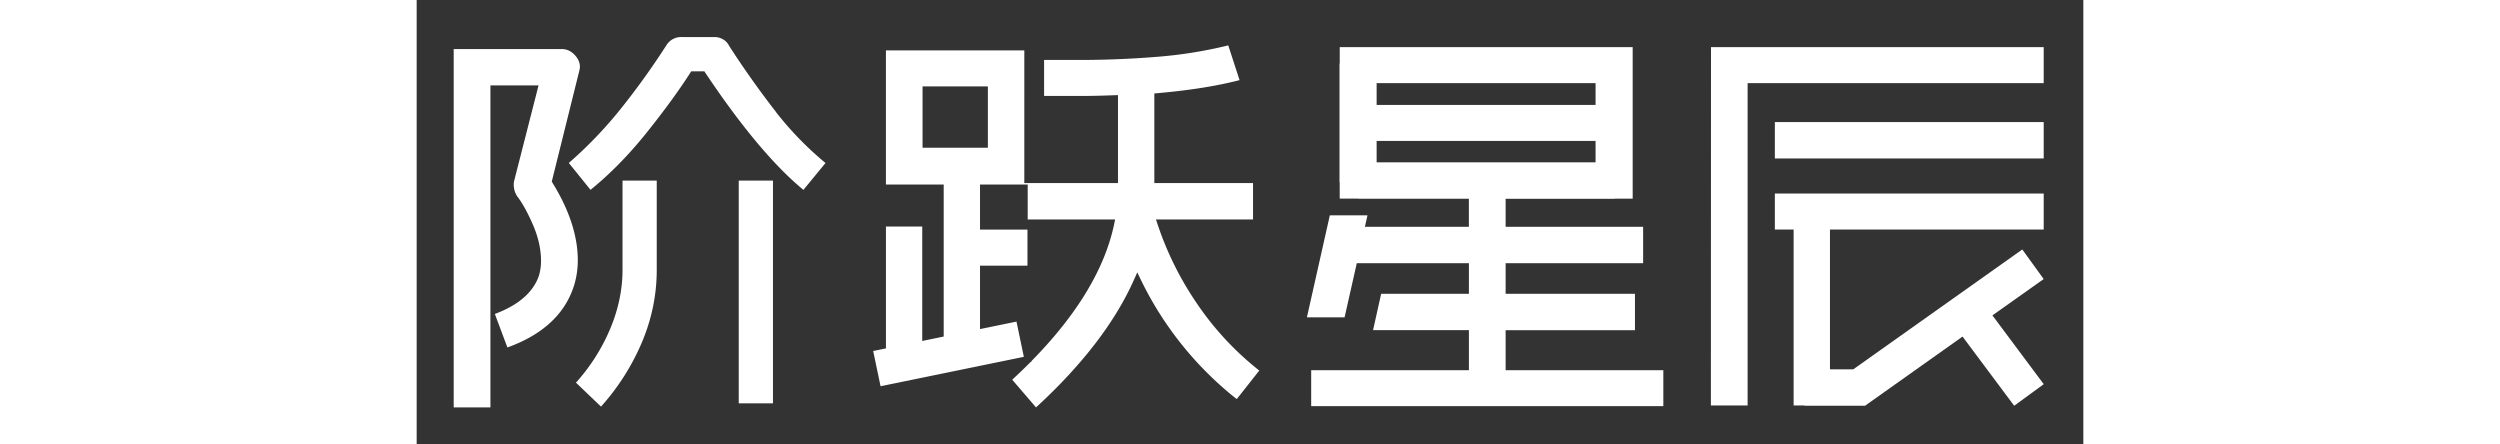
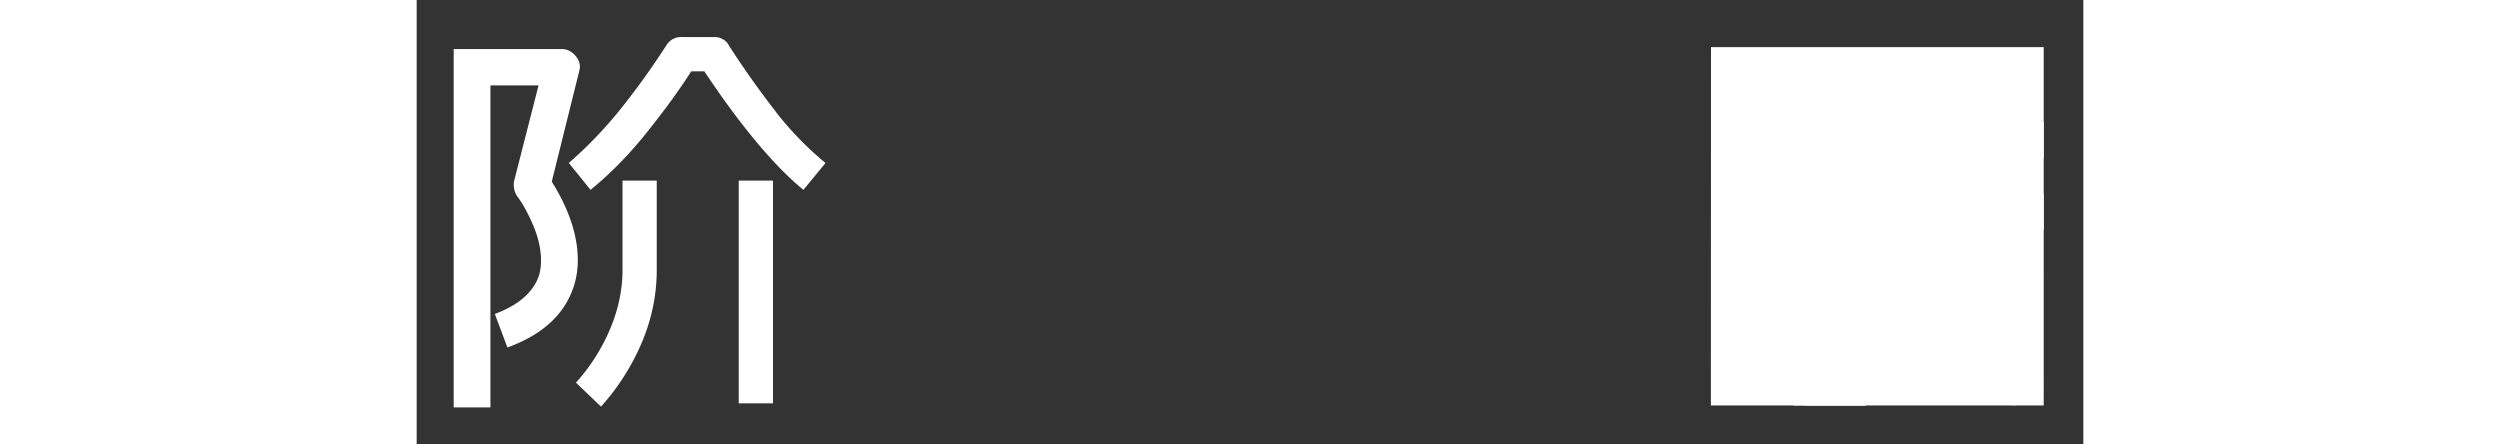
<svg xmlns="http://www.w3.org/2000/svg" fill="white" fill-rule="evenodd" height="1em" style="flex:none;line-height:1" viewBox="0 0 90 24">
  <rect x="0" y="0" width="90" height="24" fill="#333333" stroke="none" />
  <title>Stepfun</title>
  <path d="M19.408 6.051a49.571 49.571 0 01-2.53-3.567.845.845 0 00-.336-.361A.93.93 0 0016.08 2h-1.77a.93.93 0 00-.814.428 40.853 40.853 0 01-2.516 3.5A22.752 22.752 0 018.216 8.8l1.172 1.451c1.052-.851 2.078-1.896 3.045-3.106.945-1.182 1.733-2.263 2.342-3.213l.052-.08h.71l.05.078c1.934 2.895 3.717 5.022 5.297 6.323l1.193-1.451a17.713 17.713 0 01-2.673-2.749l.004-.002z" />
-   <path clip-rule="evenodd" d="M38.76 15.054l.153-.347.164.341a18.47 18.47 0 005.207 6.504l1.217-1.542a16.082 16.082 0 01-3.386-3.648 17.204 17.204 0 01-2.118-4.286l-.075-.226h5.242V9.886h-5.33v-4.84l.159-.014c1.722-.15 3.217-.387 4.443-.705l-.61-1.876a23.937 23.937 0 01-3.578.595 51.91 51.91 0 01-4.149.191h-2.218V5.18h2.216c.365 0 .902-.013 1.593-.038l.181-.007v4.75h-5.058V2.722H25.34v7.242h3.12v8.21l-1.159.238v-6.178h-1.96v6.58l-.689.14.398 1.903 7.738-1.588-.398-1.903-1.969.405v-3.426h2.562V12.4h-2.562V9.963h2.575v1.887h4.72l-.042.206c-.496 2.432-2.002 4.933-4.481 7.448l.007.031-.045.01c-.316.319-.648.639-.995.959L33.445 22c2.517-2.31 4.304-4.648 5.313-6.946h.002zm-7.915-7.077h-3.527V4.665h3.527v3.312zM50.107 17.138l.659-2.926h6.055v1.652h-4.738l-.438 1.964h5.176v2.161h-8.517v1.943H67.32v-1.943h-8.516v-2.16h6.984v-1.965h-6.984v-1.652h7.425v-1.964h-7.425v-1.514h5.856a.314.314 0 00.053-.006h.952V2.546H49.846v.833l-.004.033a2.317 2.317 0 00-.009.093v6.267c0 .035.004.067.011.103v.851h1.005v.006h5.97v1.514h-5.614l.139-.616h-2.033l-1.238 5.506h2.032l.002.002zm1.731-12.65h11.823v1.18H51.838v-1.18zm0 4.28V7.61h11.823v1.157H51.838z" />
  <path d="M12.964 9.752v4.823c0 1.34-.27 2.658-.804 3.918a12.493 12.493 0 01-2.206 3.464l-1.352-1.294a10.32 10.32 0 001.834-2.873c.45-1.059.68-2.14.68-3.215V9.752h1.848zM19.24 9.752h-1.848V21.78h1.848V9.752zM8.701 14.052c0 .463-.067.924-.202 1.368h-.002c-.482 1.534-1.693 2.658-3.598 3.343l-.677-1.809c1.277-.477 2.078-1.173 2.383-2.076.075-.264.111-.526.111-.779 0-.627-.144-1.281-.43-1.946-.287-.663-.577-1.19-.854-1.549a1.138 1.138 0 01-.19-.616.79.79 0 01.026-.235l1.313-5.14H3.983v17.385H2V2.648h5.822c.303 0 .553.125.766.38.15.178.227.373.227.58 0 .06-.017.151-.046.269l-1.474 5.93.038.062c.909 1.469 1.368 2.877 1.368 4.183zM73.342 6.593H87.86v1.964H73.342V6.593z" />
-   <path d="M87.86 2.546H69.894l-.006 19.35h1.983V4.489H87.86V2.546z" />
+   <path d="M87.86 2.546H69.894l-.006 19.35h1.983H87.86V2.546z" />
  <path d="M77.575 19.945h-1.257v-7.55H87.86v-1.944H73.342v1.944h1.014v9.5l.587.002.01.014h3.258l5.266-3.736v-.001l1.613-1.143-1.613 1.144 2.789 3.737 1.595-1.167-2.77-3.714 2.768-1.962-1.155-1.597-4.405 3.123-4.724 3.35z" />
</svg>